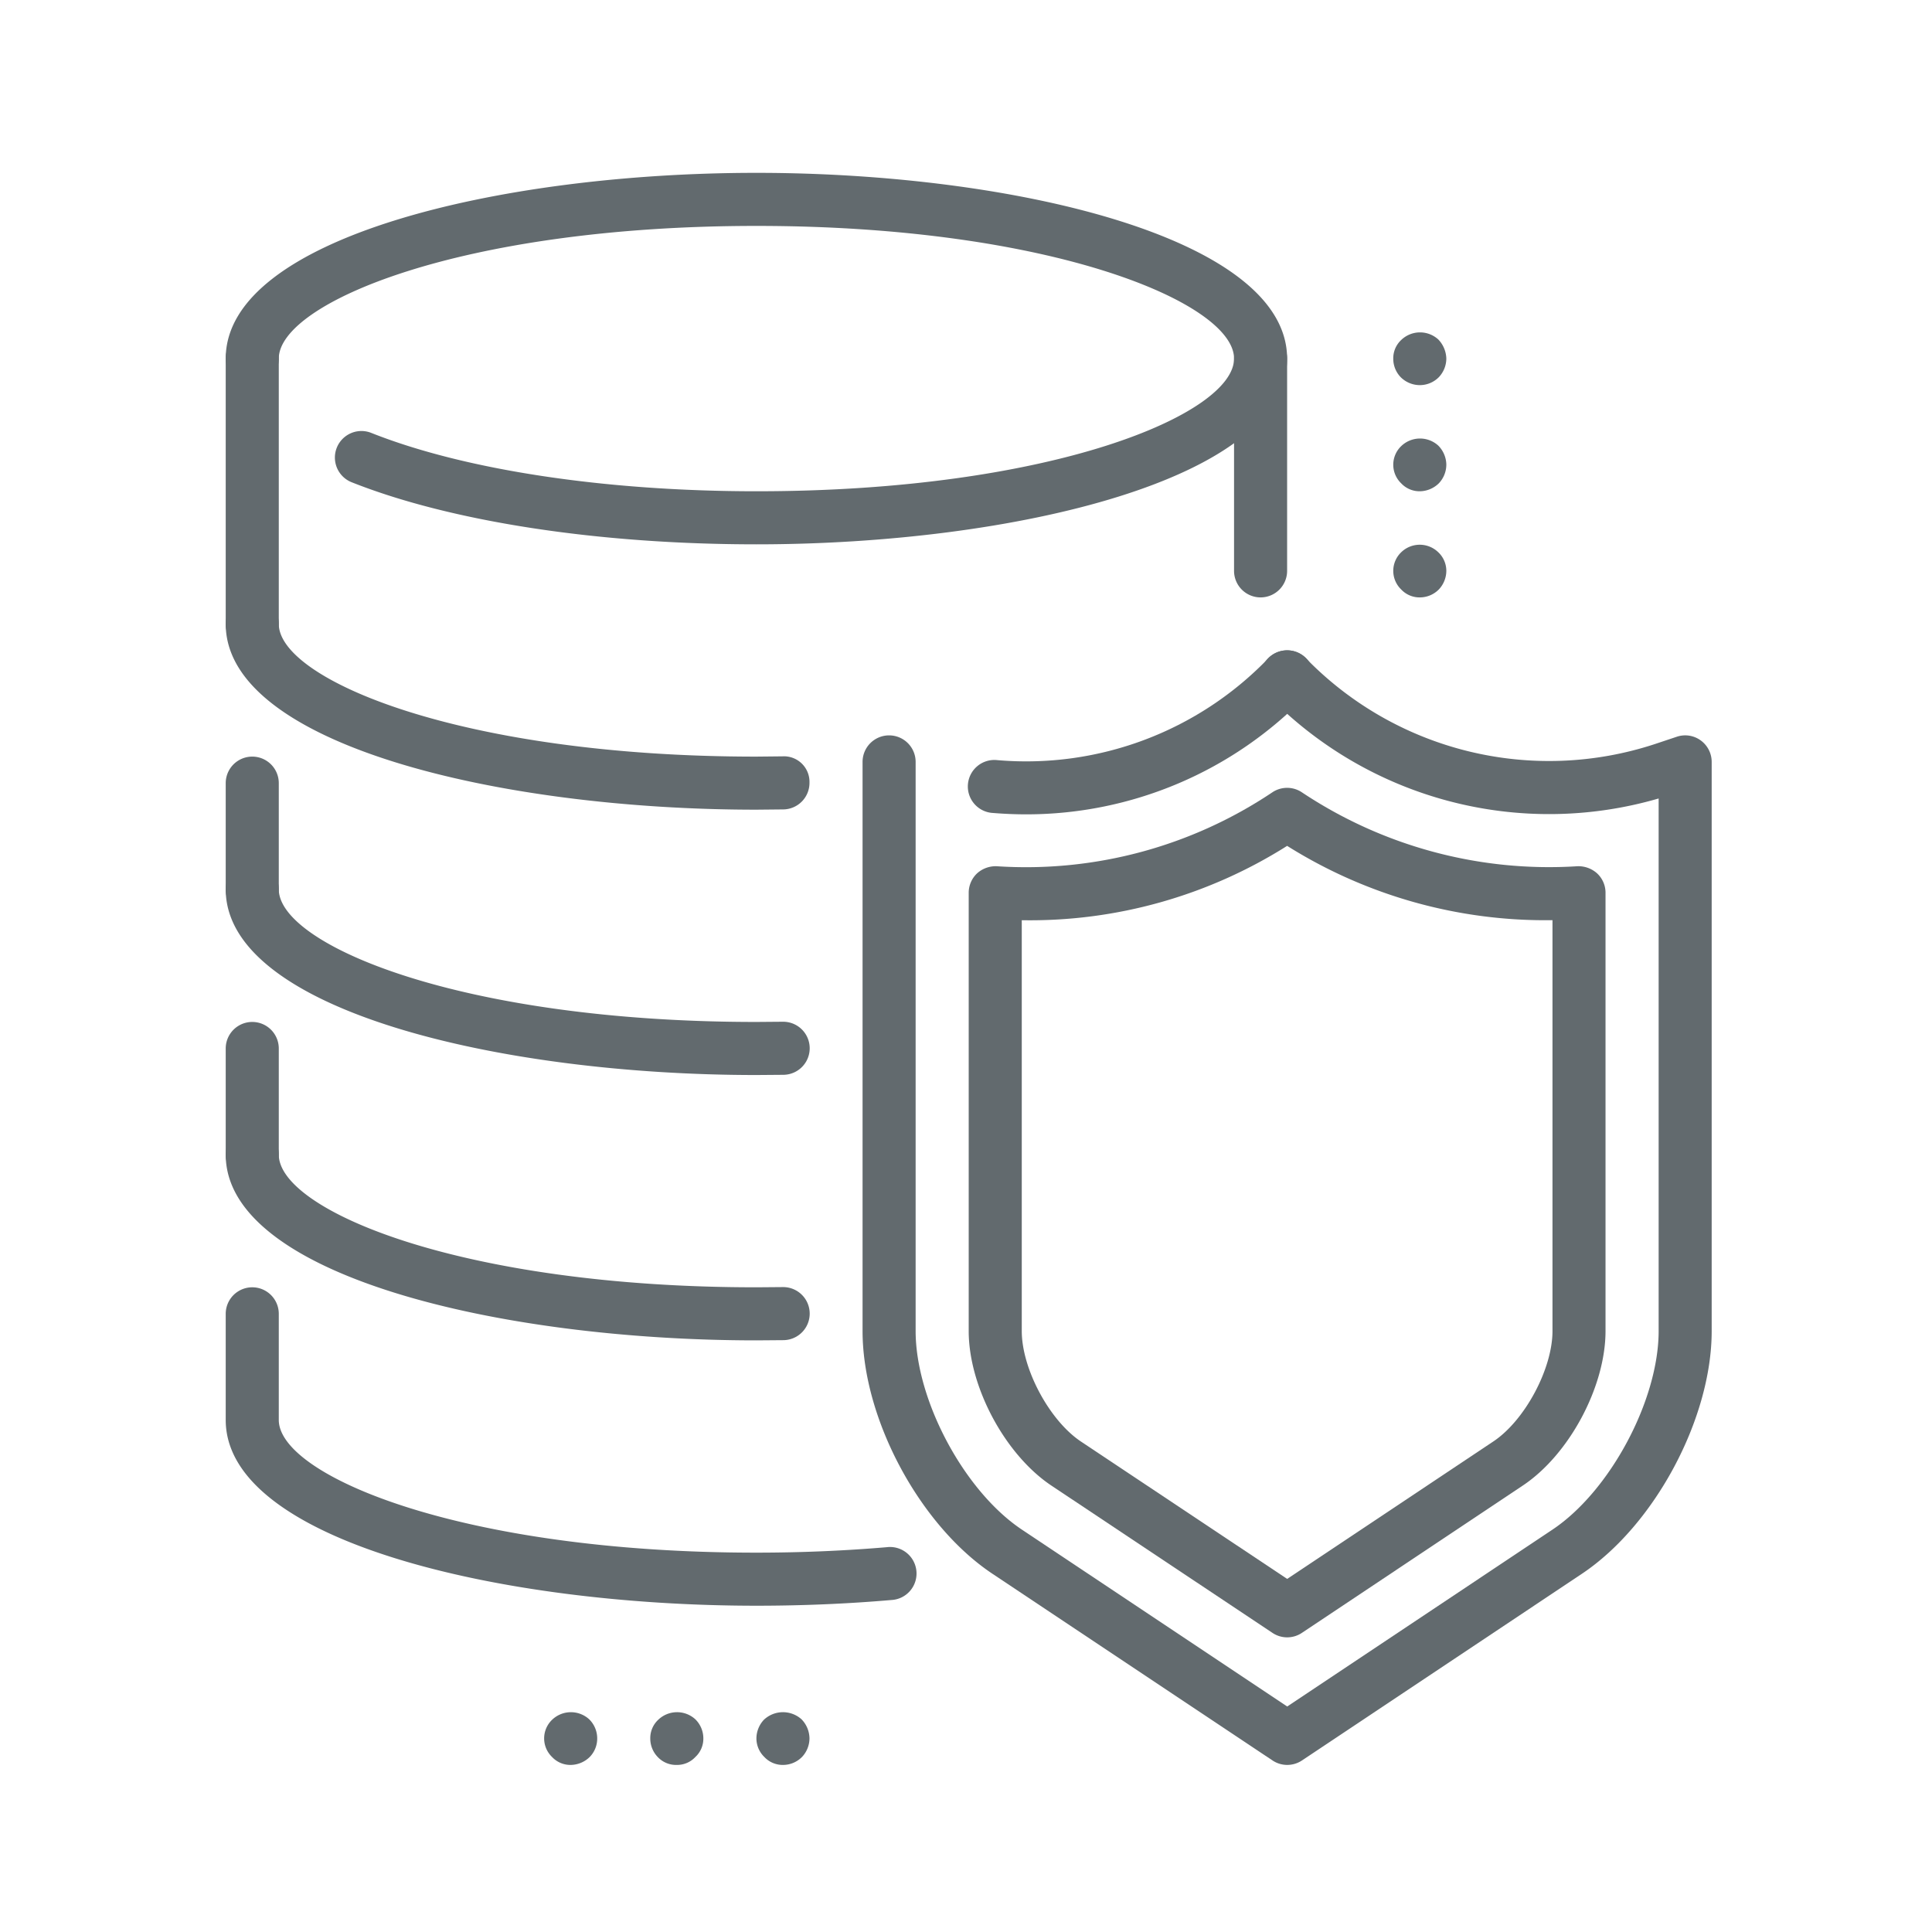
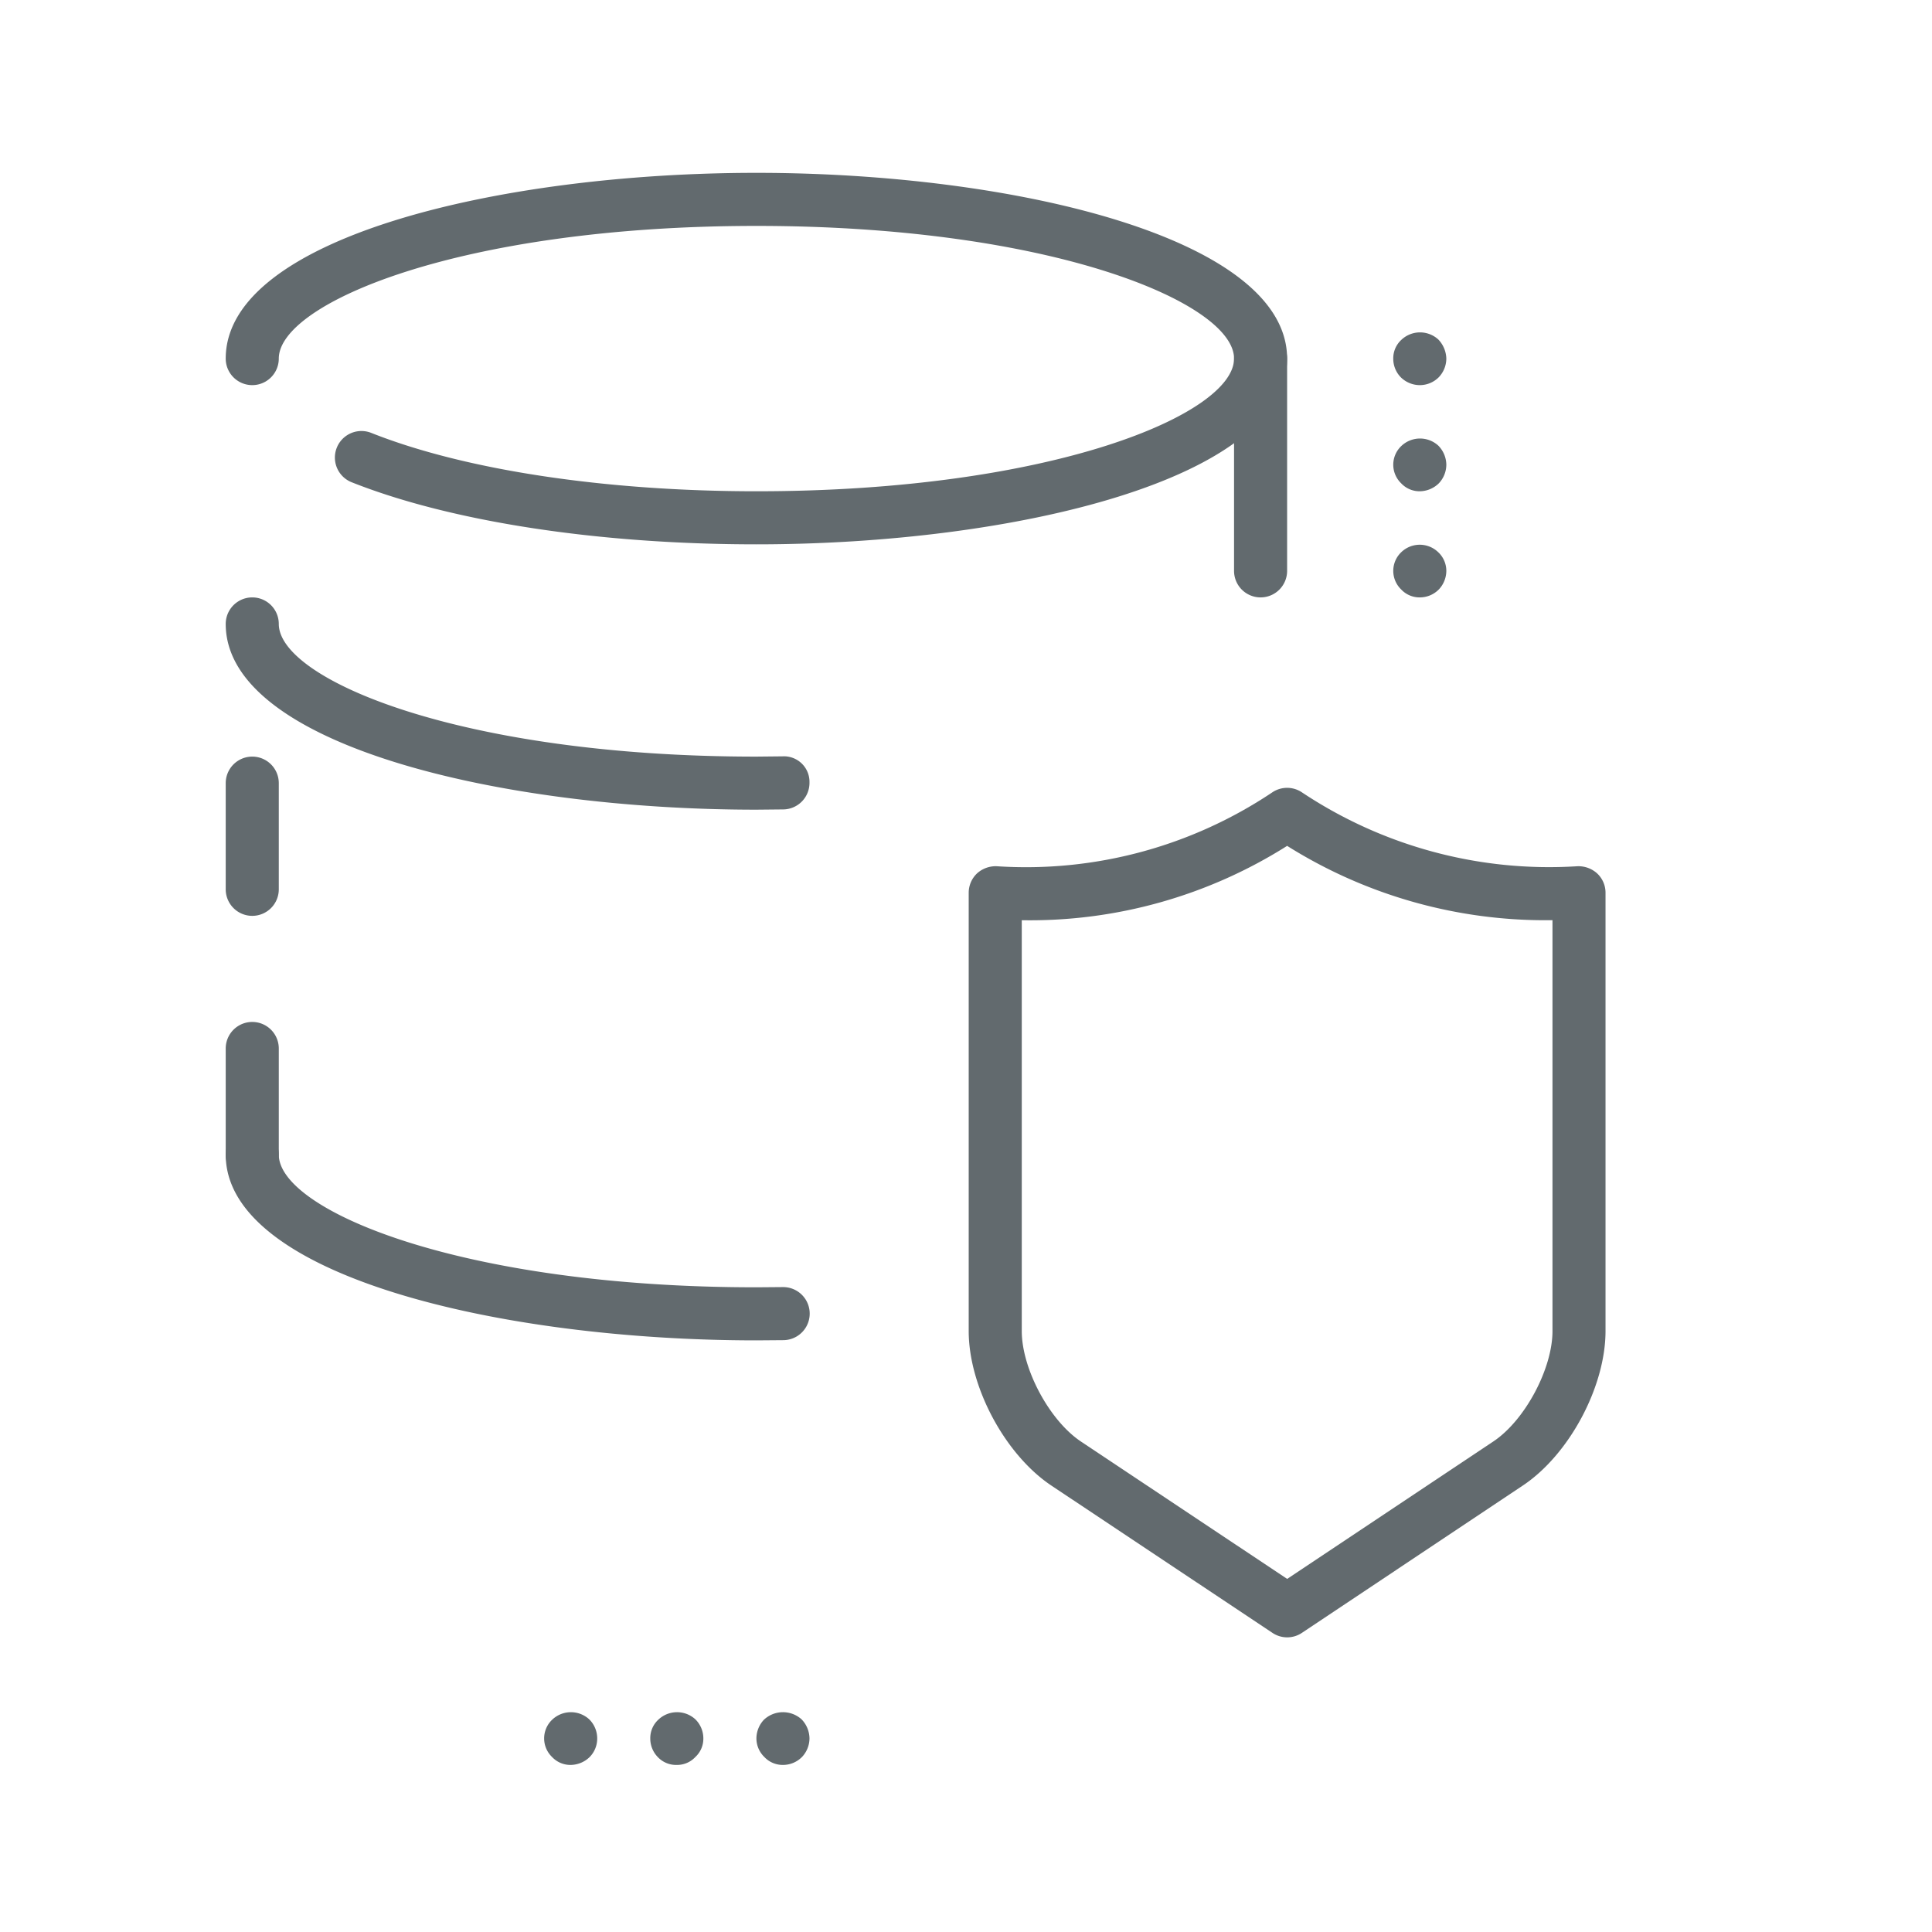
<svg xmlns="http://www.w3.org/2000/svg" width="256" height="256" viewBox="0 0 256 256">
  <defs>
    <clipPath id="b">
      <rect width="256" height="256" />
    </clipPath>
  </defs>
  <g id="a" clip-path="url(#b)">
    <g transform="translate(29.909 22.903)">
      <g transform="translate(98.449 81.486)">
        <path d="M57.2,125.156a3.5,3.5,0,0,1-1.948-.591L25.963,105.051C19.817,100.952,15,91.958,15,84.567V26.49a3.538,3.538,0,0,1,1.111-2.567,3.681,3.681,0,0,1,2.63-.942,58.671,58.671,0,0,0,36.5-9.8,3.519,3.519,0,0,1,3.9,0,59.1,59.1,0,0,0,36.5,9.8,3.7,3.7,0,0,1,2.63.949,3.5,3.5,0,0,1,1.111,2.56V84.567c0,7.391-4.817,16.384-10.963,20.477L59.147,124.565A3.5,3.5,0,0,1,57.2,125.156ZM22.032,30.133V84.567c0,5.014,3.664,11.849,7.827,14.633L57.2,117.413l27.327-18.22c4.163-2.778,7.827-9.613,7.827-14.626V30.126a64.278,64.278,0,0,1-35.16-9.845,63.768,63.768,0,0,1-35.16,9.852Z" transform="translate(-15 -12.588)" fill="#626a6e" />
      </g>
      <g transform="translate(0 0)">
        <g transform="translate(133.609 21.096)">
          <path d="M23.516,39.16A3.517,3.517,0,0,1,20,35.644V7.516a3.516,3.516,0,0,1,7.032,0V35.644A3.517,3.517,0,0,1,23.516,39.16Z" transform="translate(-20 -4)" fill="#626a6e" />
        </g>
        <g transform="translate(0 77.352)">
          <path d="M4.516,33.1A3.517,3.517,0,0,1,1,29.58V15.516a3.516,3.516,0,0,1,7.032,0V29.58A3.517,3.517,0,0,1,4.516,33.1Z" transform="translate(-1 -12)" fill="#626a6e" />
        </g>
        <g transform="translate(0 112.511)">
          <path d="M4.516,38.1A3.517,3.517,0,0,1,1,34.58V20.516a3.516,3.516,0,0,1,7.032,0V34.58A3.517,3.517,0,0,1,4.516,38.1Z" transform="translate(-1 -17)" fill="#626a6e" />
        </g>
        <g transform="translate(0 147.671)">
-           <path d="M71.32,64.192C37.229,64.192,1,55.564,1,39.58V25.516a3.516,3.516,0,0,1,7.032,0V39.58c0,7.341,24.078,17.58,63.288,17.58,5.858,0,11.666-.246,17.278-.724a3.515,3.515,0,1,1,.6,7C83.394,63.939,77.375,64.192,71.32,64.192Z" transform="translate(-1 -22)" fill="#626a6e" />
-         </g>
+           </g>
        <g transform="translate(0 126.575)">
          <path d="M71.32,47.128C37.229,47.128,1,38.5,1,22.516a3.516,3.516,0,0,1,7.032,0c0,7.341,24.078,17.58,63.288,17.58l3.46-.028h.056a3.516,3.516,0,0,1,.056,7.032Z" transform="translate(-1 -19)" fill="#626a6e" />
        </g>
        <g transform="translate(0 91.415)">
-           <path d="M71.32,42.128C37.229,42.128,1,33.5,1,17.516a3.516,3.516,0,0,1,7.032,0c0,7.341,24.078,17.58,63.288,17.58l3.46-.028h.056a3.516,3.516,0,0,1,.056,7.032Z" transform="translate(-1 -14)" fill="#626a6e" />
-         </g>
+           </g>
        <g transform="translate(0 56.256)">
          <path d="M71.32,37.128C37.229,37.128,1,28.5,1,12.516a3.516,3.516,0,0,1,7.032,0c0,7.341,24.078,17.58,63.288,17.58l3.453-.035a3.384,3.384,0,0,1,3.579,3.453A3.518,3.518,0,0,1,74.9,37.093Z" transform="translate(-1 -9)" fill="#626a6e" />
        </g>
        <path d="M71.32,50.224c-20.927,0-40.476-3-53.633-8.227a3.518,3.518,0,0,1,2.595-6.54c12.362,4.915,30.969,7.735,51.039,7.735,39.211,0,63.288-10.239,63.288-17.58S110.531,8.032,71.32,8.032,8.032,18.27,8.032,25.612a3.516,3.516,0,0,1-7.032,0C1,9.628,37.229,1,71.32,1s70.32,8.628,70.32,24.612S105.412,50.224,71.32,50.224Z" transform="translate(-1 -1)" fill="#626a6e" />
        <g transform="translate(0 21.096)">
-           <path d="M4.516,46.192A3.517,3.517,0,0,1,1,42.676V7.516a3.516,3.516,0,0,1,7.032,0v35.16A3.517,3.517,0,0,1,4.516,46.192Z" transform="translate(-1 -4)" fill="#626a6e" />
-         </g>
+           </g>
        <g transform="translate(84.385 63.292)">
-           <path d="M69.27,157.667a3.5,3.5,0,0,1-1.948-.591L30.229,132.352C20.566,125.925,13,111.79,13,100.174V24.763a3.516,3.516,0,0,1,7.032,0v75.411c0,9.184,6.455,21.244,14.1,26.328L69.27,149.925,104.4,126.5c7.637-5.091,14.085-17.151,14.085-26.328V29.608A51.955,51.955,0,0,1,66.732,15.959a3.516,3.516,0,1,1,5.056-4.887,44.921,44.921,0,0,0,46.236,11.314l2.862-.956a3.483,3.483,0,0,1,3.164.478,3.519,3.519,0,0,1,1.463,2.855v75.411c0,11.6-7.559,25.737-17.214,32.178L71.225,157.076a3.538,3.538,0,0,1-1.955.591Z" transform="translate(-13 -10.001)" fill="#626a6e" />
-         </g>
+           </g>
        <g transform="translate(98.443 63.292)">
-           <path d="M22.613,31.711c-1.456,0-2.925-.063-4.4-.183a3.514,3.514,0,1,1,.591-7A44.526,44.526,0,0,0,54.672,11.072a3.516,3.516,0,1,1,5.056,4.887A51.518,51.518,0,0,1,22.613,31.711Z" transform="translate(-14.999 -10.001)" fill="#626a6e" />
-         </g>
+           </g>
        <g transform="translate(154.705 21.14)">
          <g transform="translate(0 28.136)">
            <path d="M26.516,14.987a3.325,3.325,0,0,1-2.468-1.055,3.415,3.415,0,0,1,0-4.922,3.523,3.523,0,0,1,4.922,0,3.392,3.392,0,0,1,1.062,2.461,3.616,3.616,0,0,1-.992,2.461A3.541,3.541,0,0,1,26.516,14.987Z" transform="translate(-23 -8.007)" fill="#626a6e" />
          </g>
          <g transform="translate(0 14.064)">
            <path d="M26.516,12.994a3.325,3.325,0,0,1-2.468-1.055,3.415,3.415,0,0,1,0-4.922,3.591,3.591,0,0,1,4.922-.07,3.669,3.669,0,0,1,1.062,2.532,3.616,3.616,0,0,1-.992,2.461A3.663,3.663,0,0,1,26.516,12.994Z" transform="translate(-23 -6.006)" fill="#626a6e" />
          </g>
          <g transform="translate(0 0)">
            <path d="M26.516,10.994A3.593,3.593,0,0,1,23.984,9.94,3.514,3.514,0,0,1,23,7.478a3.318,3.318,0,0,1,1.048-2.461,3.592,3.592,0,0,1,4.922-.07,3.8,3.8,0,0,1,1.062,2.532,3.616,3.616,0,0,1-.992,2.461A3.541,3.541,0,0,1,26.516,10.994Z" transform="translate(-23 -4.006)" fill="#626a6e" />
          </g>
        </g>
        <g transform="translate(42.192 203.971)">
          <g transform="translate(28.128)">
            <path d="M14.516,36.994a3.325,3.325,0,0,1-2.468-1.055A3.432,3.432,0,0,1,11,33.478a3.642,3.642,0,0,1,.984-2.461,3.682,3.682,0,0,1,4.993-.07,3.692,3.692,0,0,1,1.055,2.532,3.616,3.616,0,0,1-.992,2.461A3.541,3.541,0,0,1,14.516,36.994Z" transform="translate(-11 -30.006)" fill="#626a6e" />
          </g>
          <g transform="translate(14.064)">
            <path d="M12.516,36.994A3.322,3.322,0,0,1,9.984,35.94,3.514,3.514,0,0,1,9,33.478a3.318,3.318,0,0,1,1.048-2.461,3.592,3.592,0,0,1,4.922-.07,3.547,3.547,0,0,1,1.062,2.532,3.3,3.3,0,0,1-1.055,2.461A3.3,3.3,0,0,1,12.516,36.994Z" transform="translate(-9 -30.006)" fill="#626a6e" />
          </g>
          <path d="M10.516,36.994A3.325,3.325,0,0,1,8.048,35.94a3.415,3.415,0,0,1,0-4.922,3.592,3.592,0,0,1,4.922-.07,3.547,3.547,0,0,1,1.062,2.532,3.49,3.49,0,0,1-.992,2.461A3.663,3.663,0,0,1,10.516,36.994Z" transform="translate(-7 -30.006)" fill="#626a6e" />
        </g>
      </g>
    </g>
  </g>
</svg>